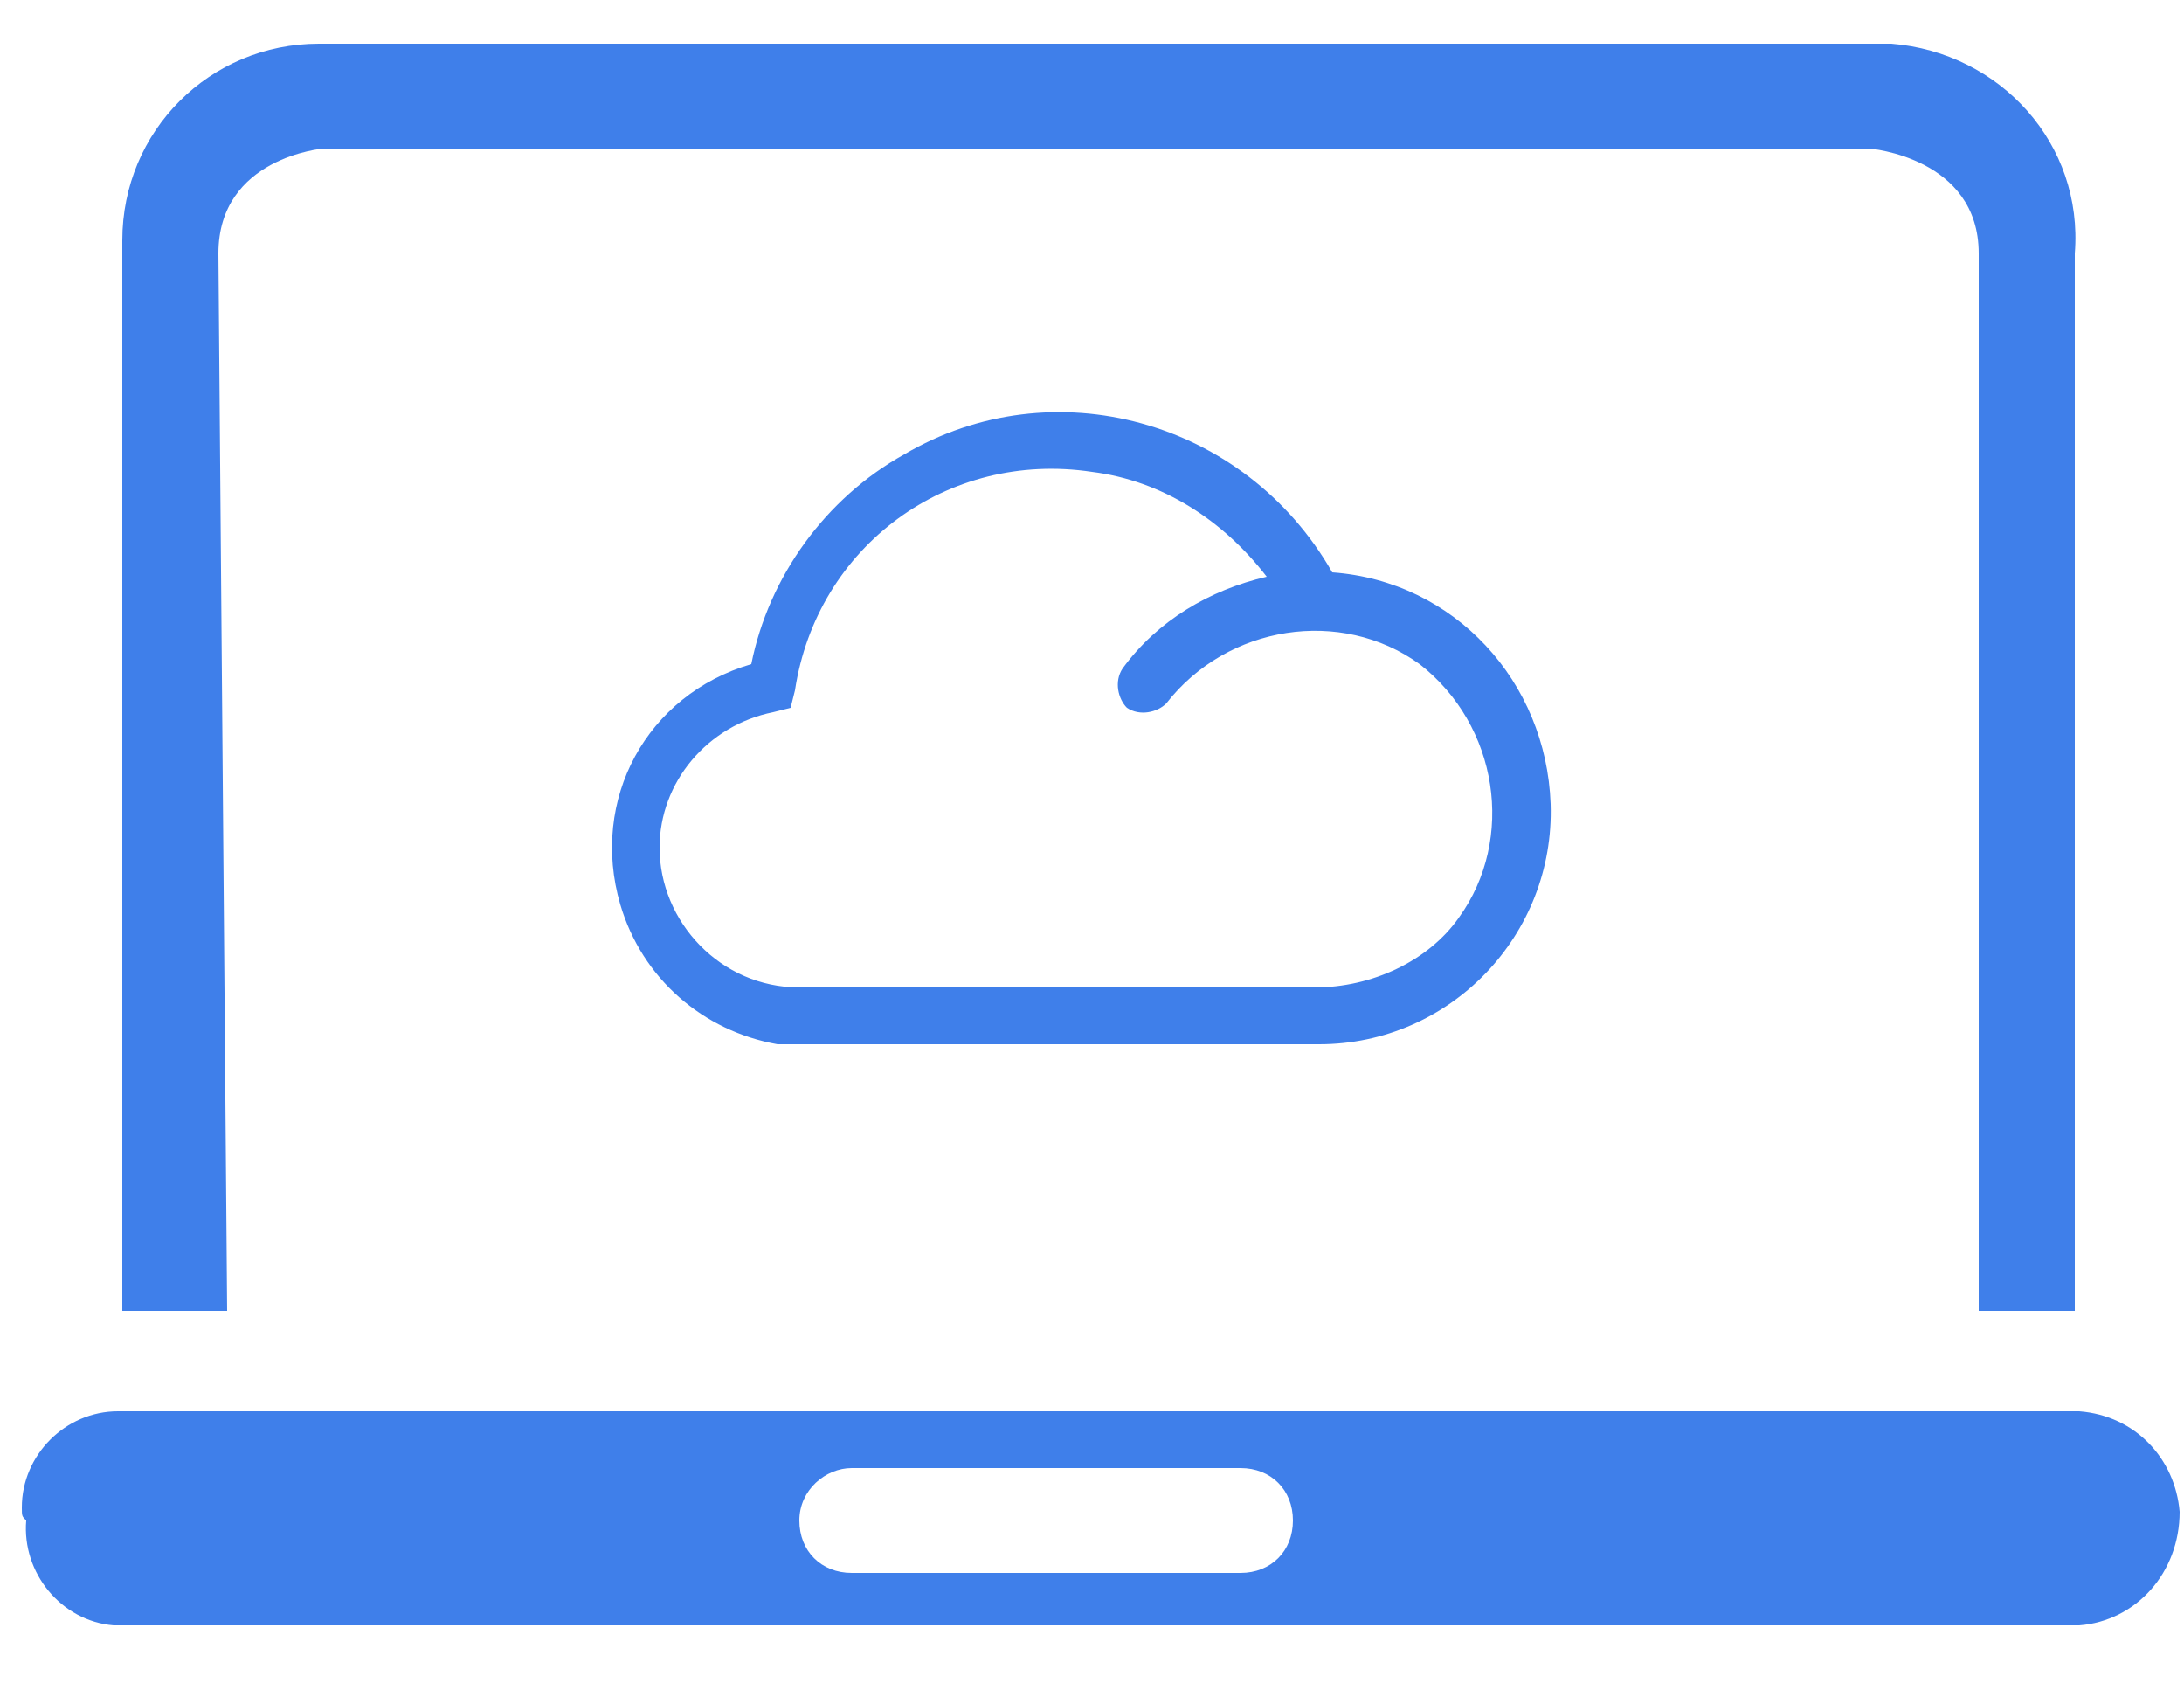
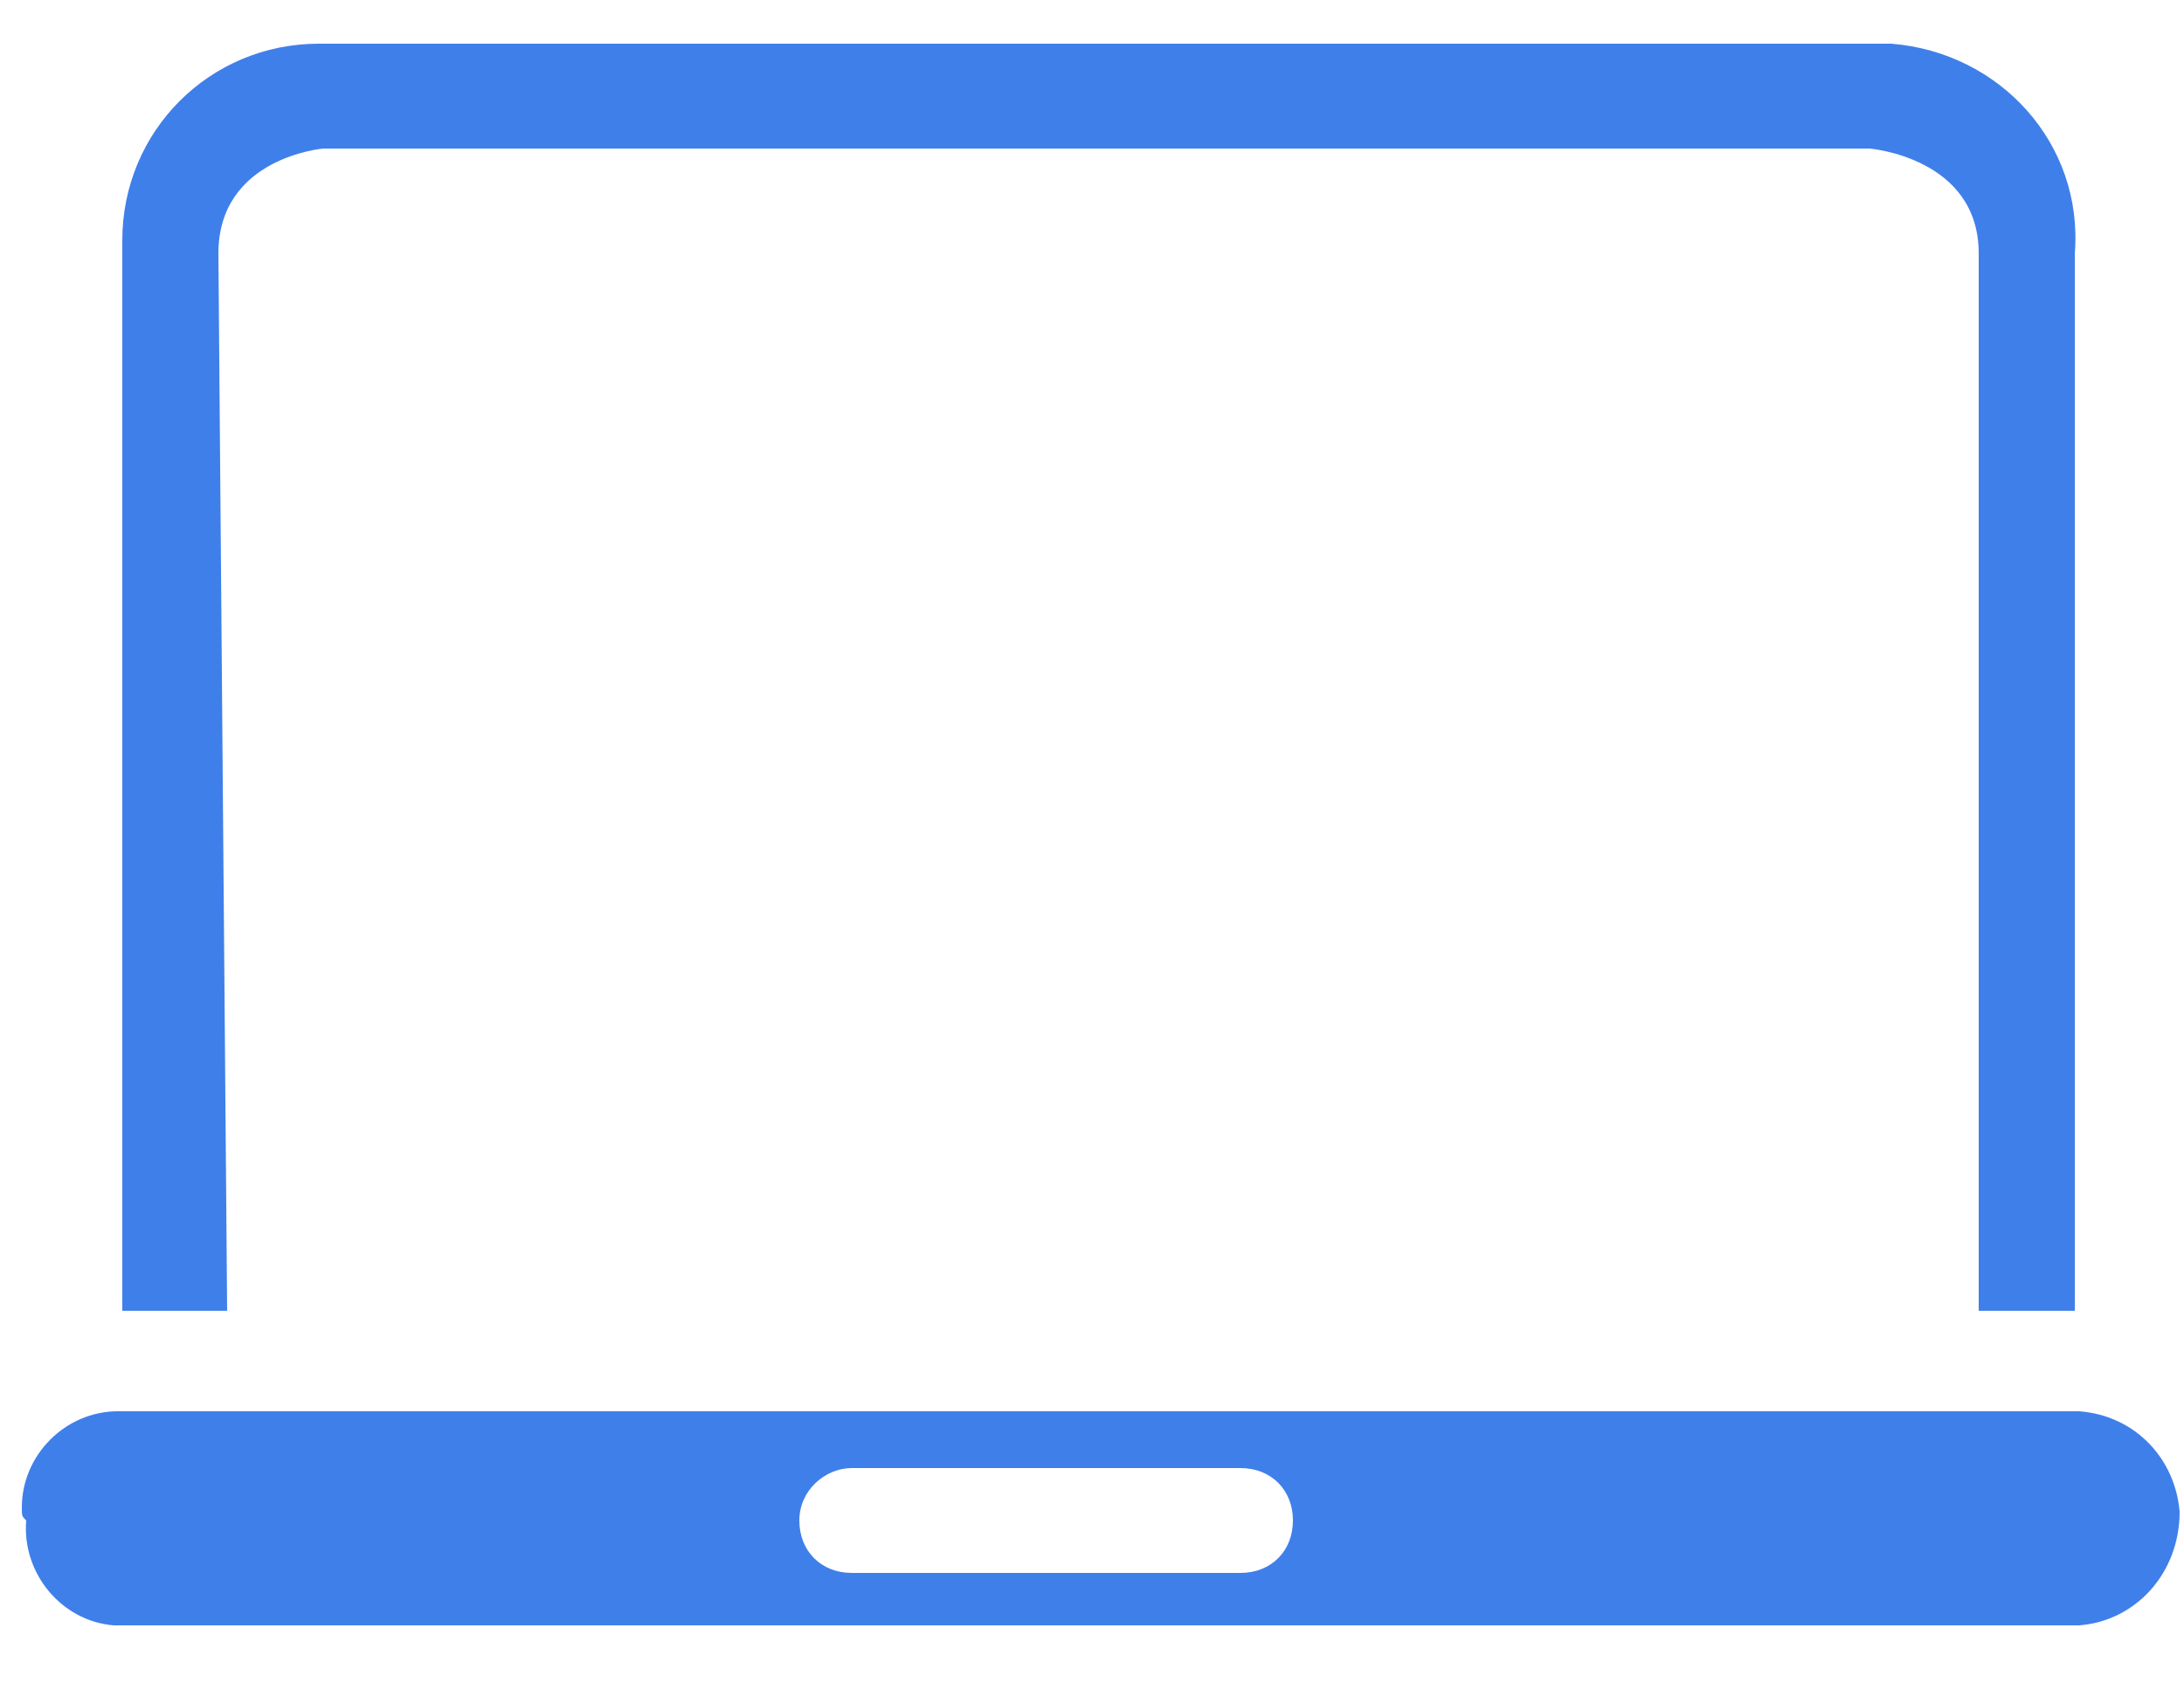
<svg xmlns="http://www.w3.org/2000/svg" version="1.1" id="图层_1" x="0px" y="0px" viewBox="0 0 50 39" style="enable-background:new 0 0 50 39;" xml:space="preserve">
  <style type="text/css">
	.st0{fill:#3F7FEA;}
</style>
  <title>0001icon</title>
  <path class="st0" d="M0.6,34.8c-0.1,1.2,0.8,2.3,2,2.4c0.1,0,0.1,0,0.2,0h44.8c1.3-0.1,2.3-1.2,2.3-2.6c-0.1-1.2-1-2.2-2.3-2.3H2.7  c-1.2,0-2.2,1-2.2,2.2C0.5,34.7,0.5,34.7,0.6,34.8z M19.5,33.6h8.9c0.7,0,1.2,0.5,1.2,1.2S29.1,36,28.4,36l0,0h-8.9  c-0.7,0-1.2-0.5-1.2-1.2S18.9,33.6,19.5,33.6z" />
  <path class="st0" d="M43,1H7.3C4.8,1,2.8,3,2.8,5.5c0,0.1,0,0.2,0,0.3V30h2.4L5,5.8c0-2.2,2.4-2.4,2.4-2.4h35.4c0,0,2.5,0.2,2.5,2.4  V30h2.2V5.8c0.2-2.5-1.7-4.6-4.2-4.8C43.2,1,43.1,1,43,1z" />
-   <path class="st0" d="M30.5,13.1c-2-3.5-6.4-4.7-9.8-2.7c-1.8,1-3.1,2.8-3.5,4.8c-2.4,0.7-3.7,3.1-3,5.5c0.5,1.7,1.9,2.9,3.6,3.2l0,0  h12.4c3,0,5.4-2.5,5.3-5.5C35.4,15.6,33.3,13.3,30.5,13.1z M30.1,22.6H18.3c-1.8,0-3.2-1.5-3.2-3.2c0-1.5,1.1-2.8,2.6-3.1l0.4-0.1  l0.1-0.4c0.5-3.3,3.5-5.5,6.8-5c1.6,0.2,3,1.1,4,2.4c-1.3,0.3-2.5,1-3.3,2.1c-0.2,0.3-0.1,0.7,0.1,0.9c0.3,0.2,0.7,0.1,0.9-0.1  c1.4-1.8,4-2.2,5.8-0.9c1.8,1.4,2.2,4,0.9,5.8C32.7,22,31.4,22.6,30.1,22.6z" />
</svg>